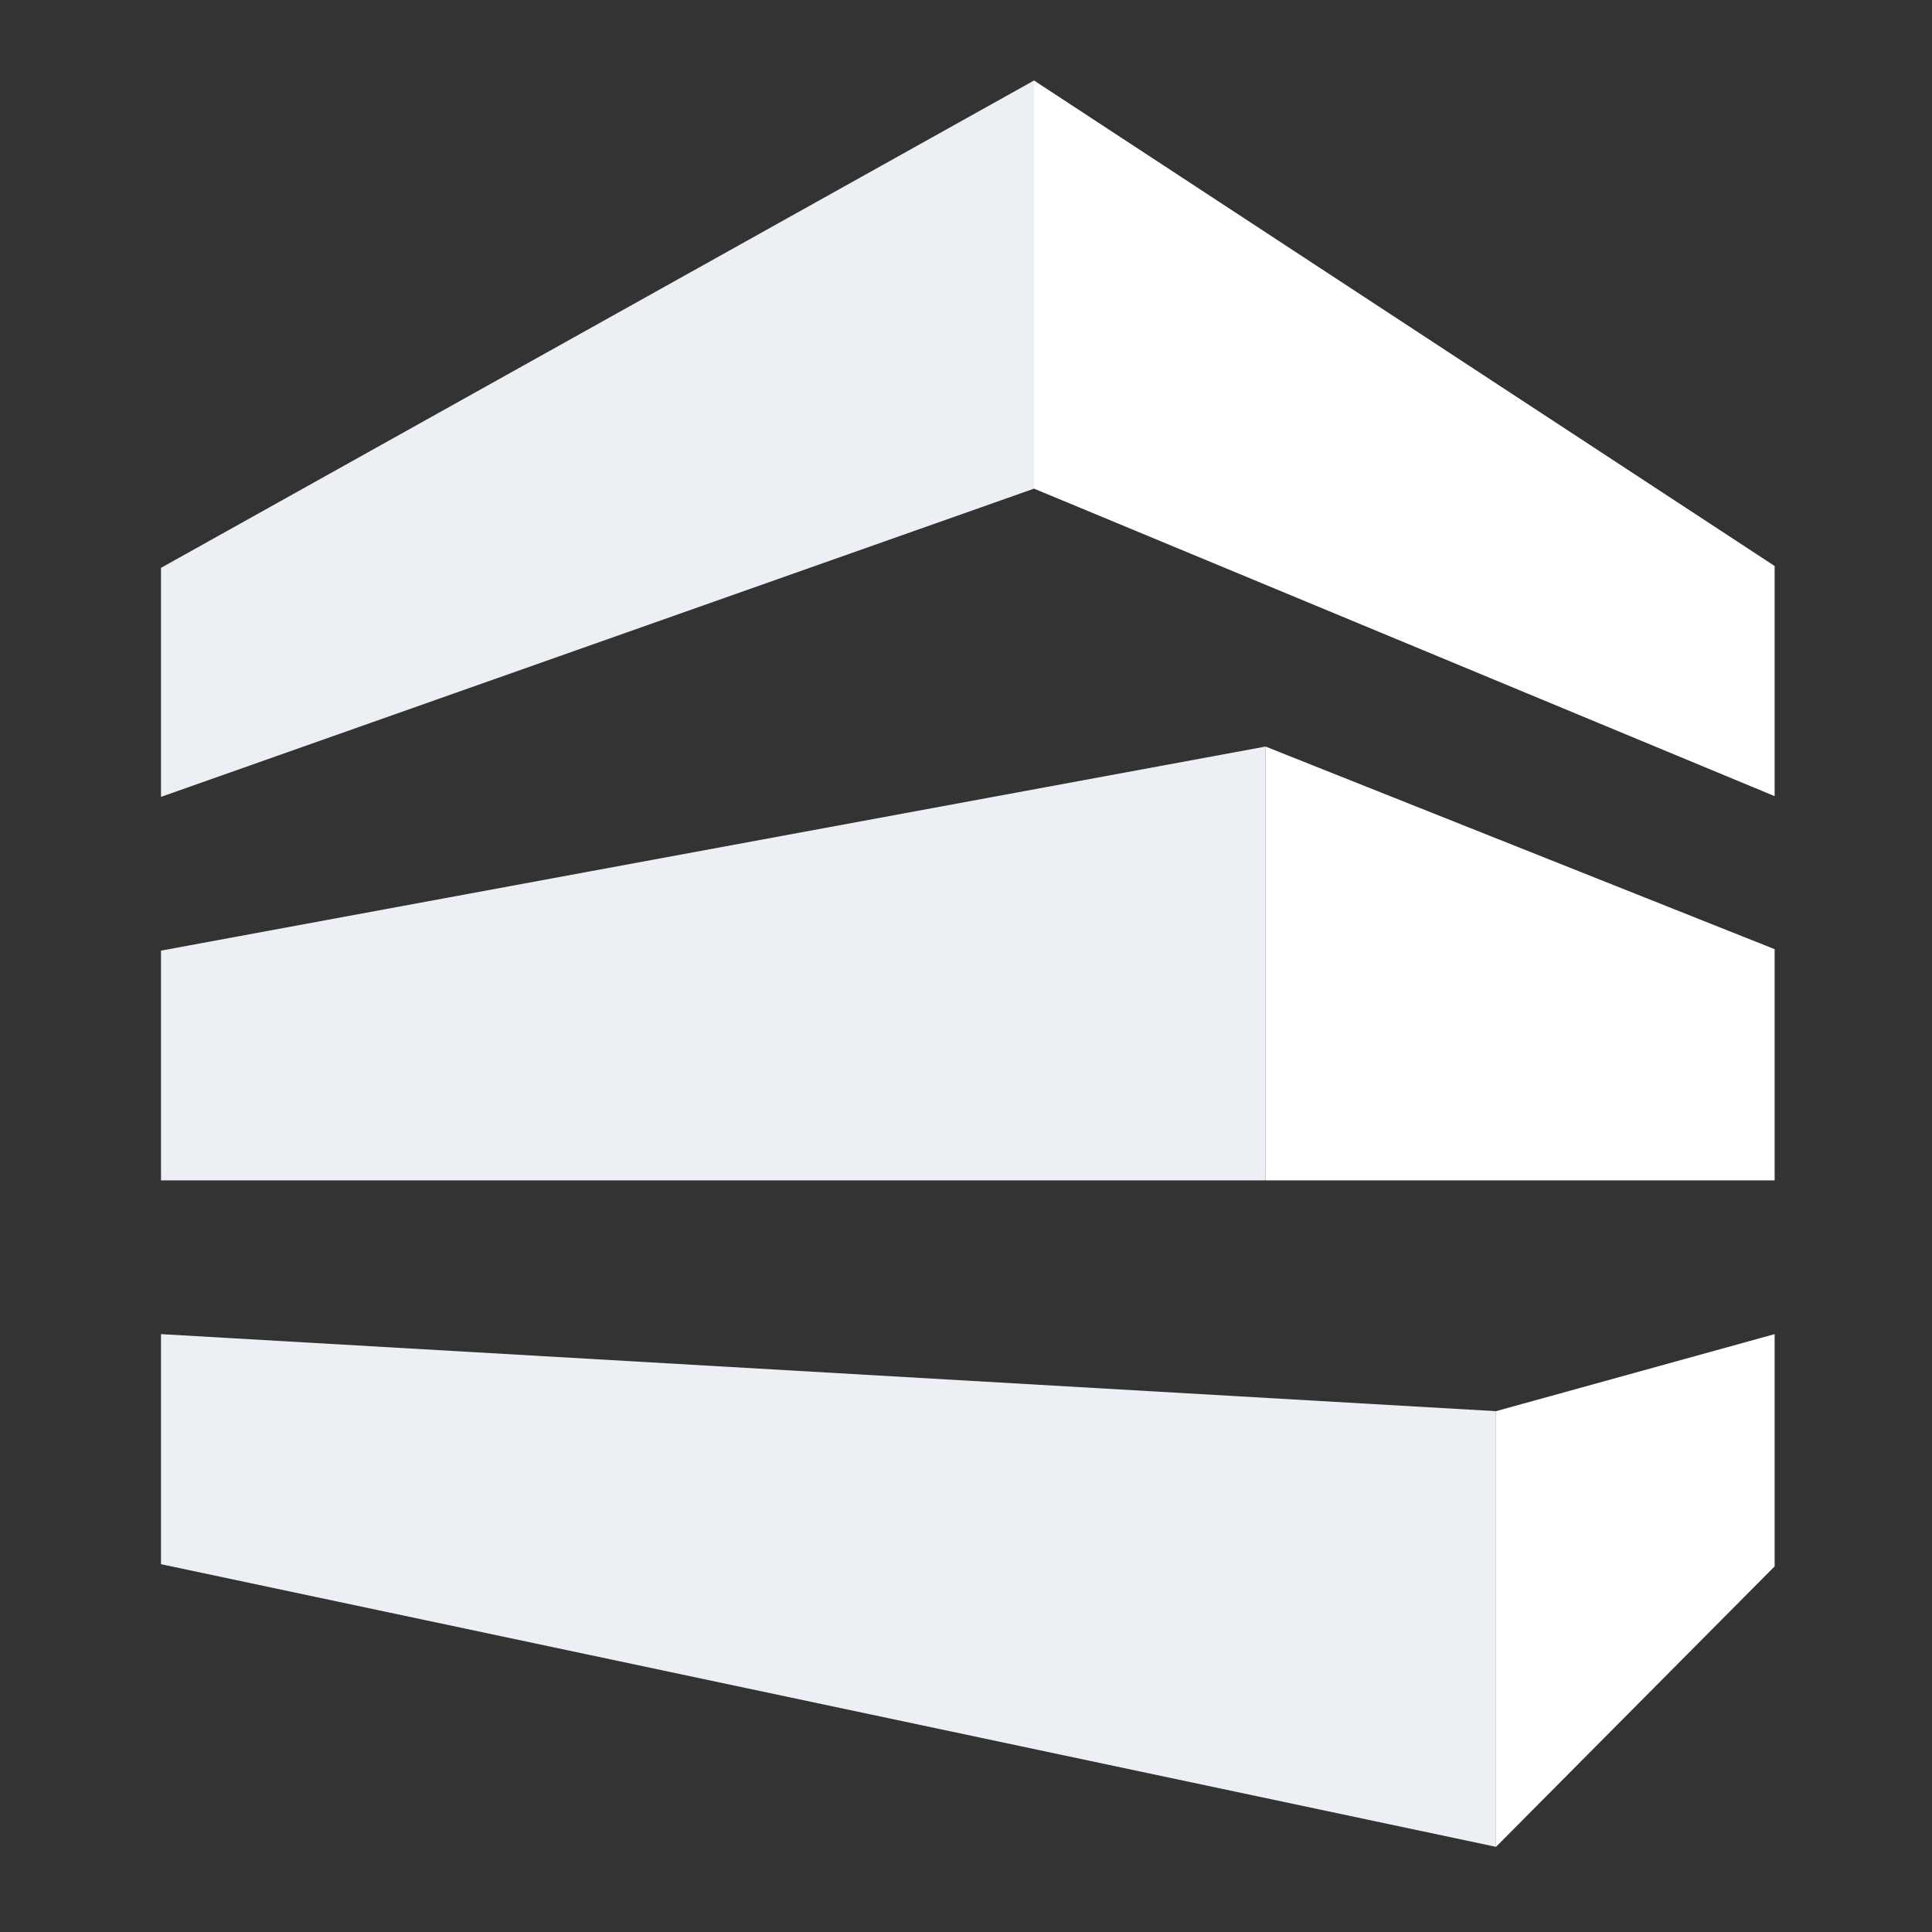
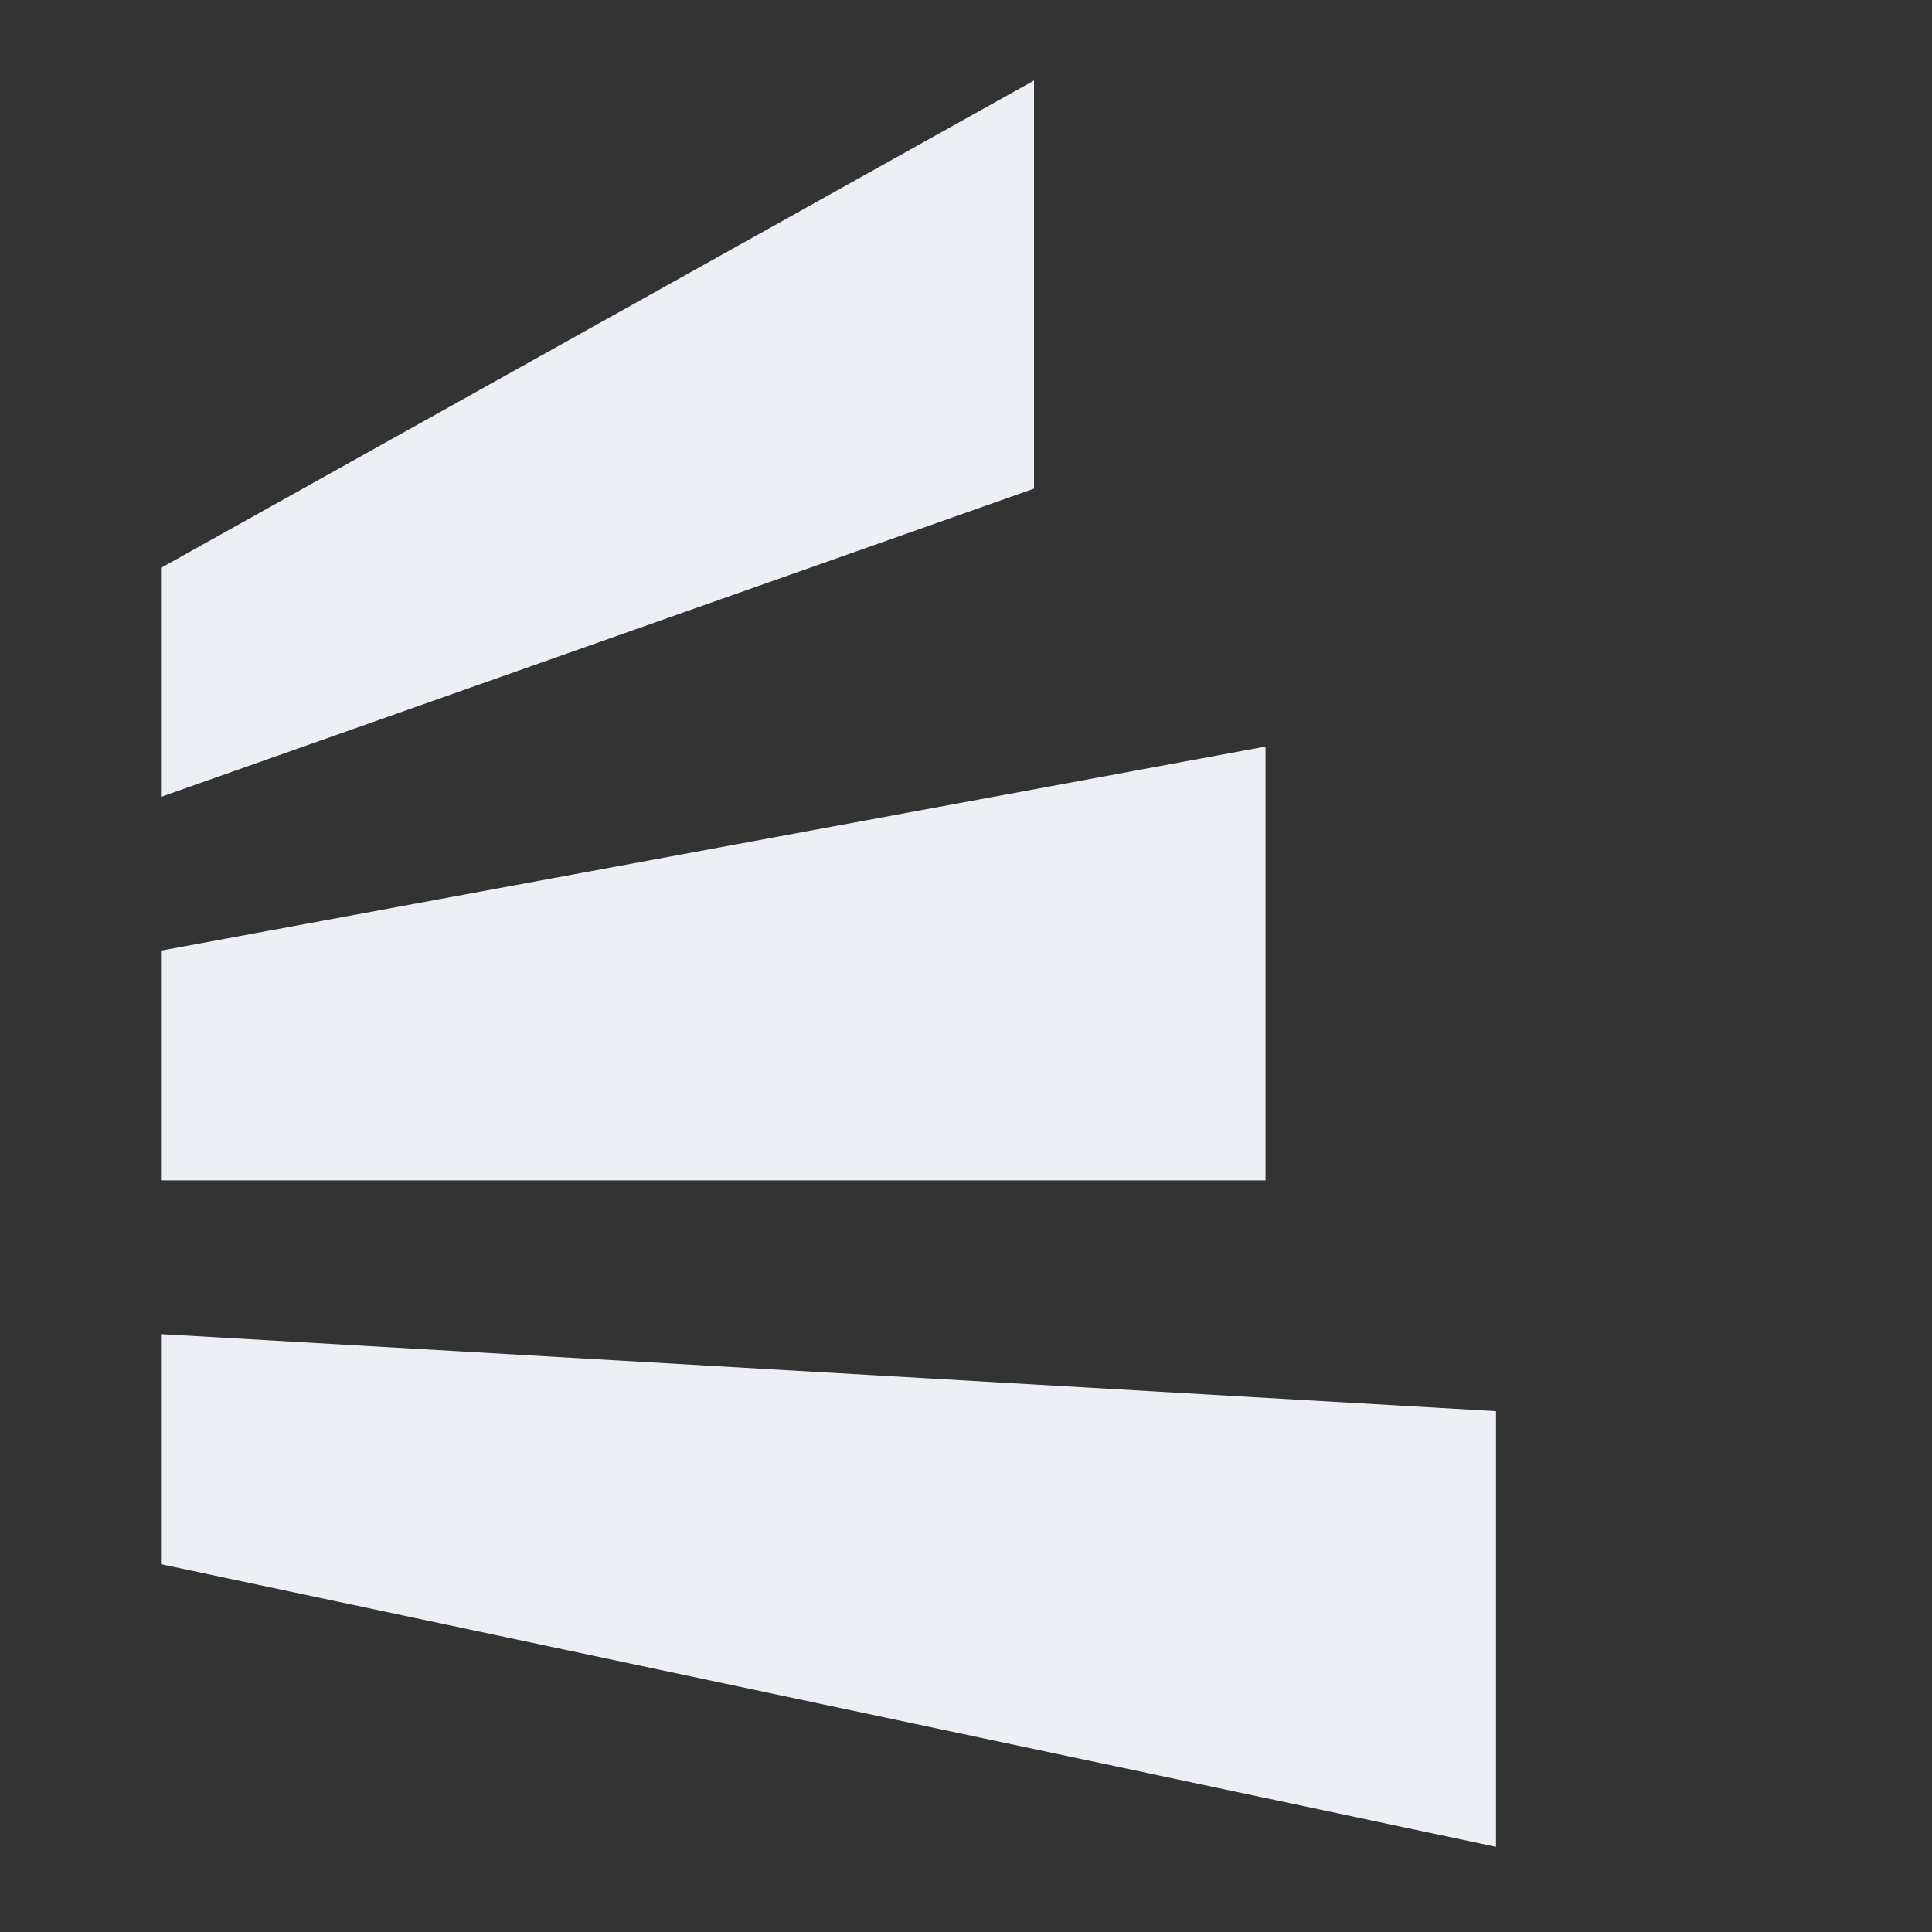
<svg xmlns="http://www.w3.org/2000/svg" width="24" height="24" viewBox="0 0 24 24" fill="none">
  <rect x="0" y="0" width="24" height="24" fill="#333333" stroke="none" />
  <path fill-rule="evenodd" clip-rule="evenodd" d="M2 7.054L12.845 1V6.07L2 9.899V7.054ZM2 11.809L15.721 9.274V14.663H2V11.809ZM18.584 17.53L2 16.573V19.431L18.584 22.942V17.53Z" fill="#ECEFF4" />
-   <path fill-rule="evenodd" clip-rule="evenodd" d="M12.845 1L22.045 7.031V9.89L12.845 6.07V1ZM15.721 9.274L22.045 11.791V14.663H15.721V9.274ZM22.045 16.573L18.584 17.53V22.942L22.045 19.458V16.573Z" fill="white" />
</svg>